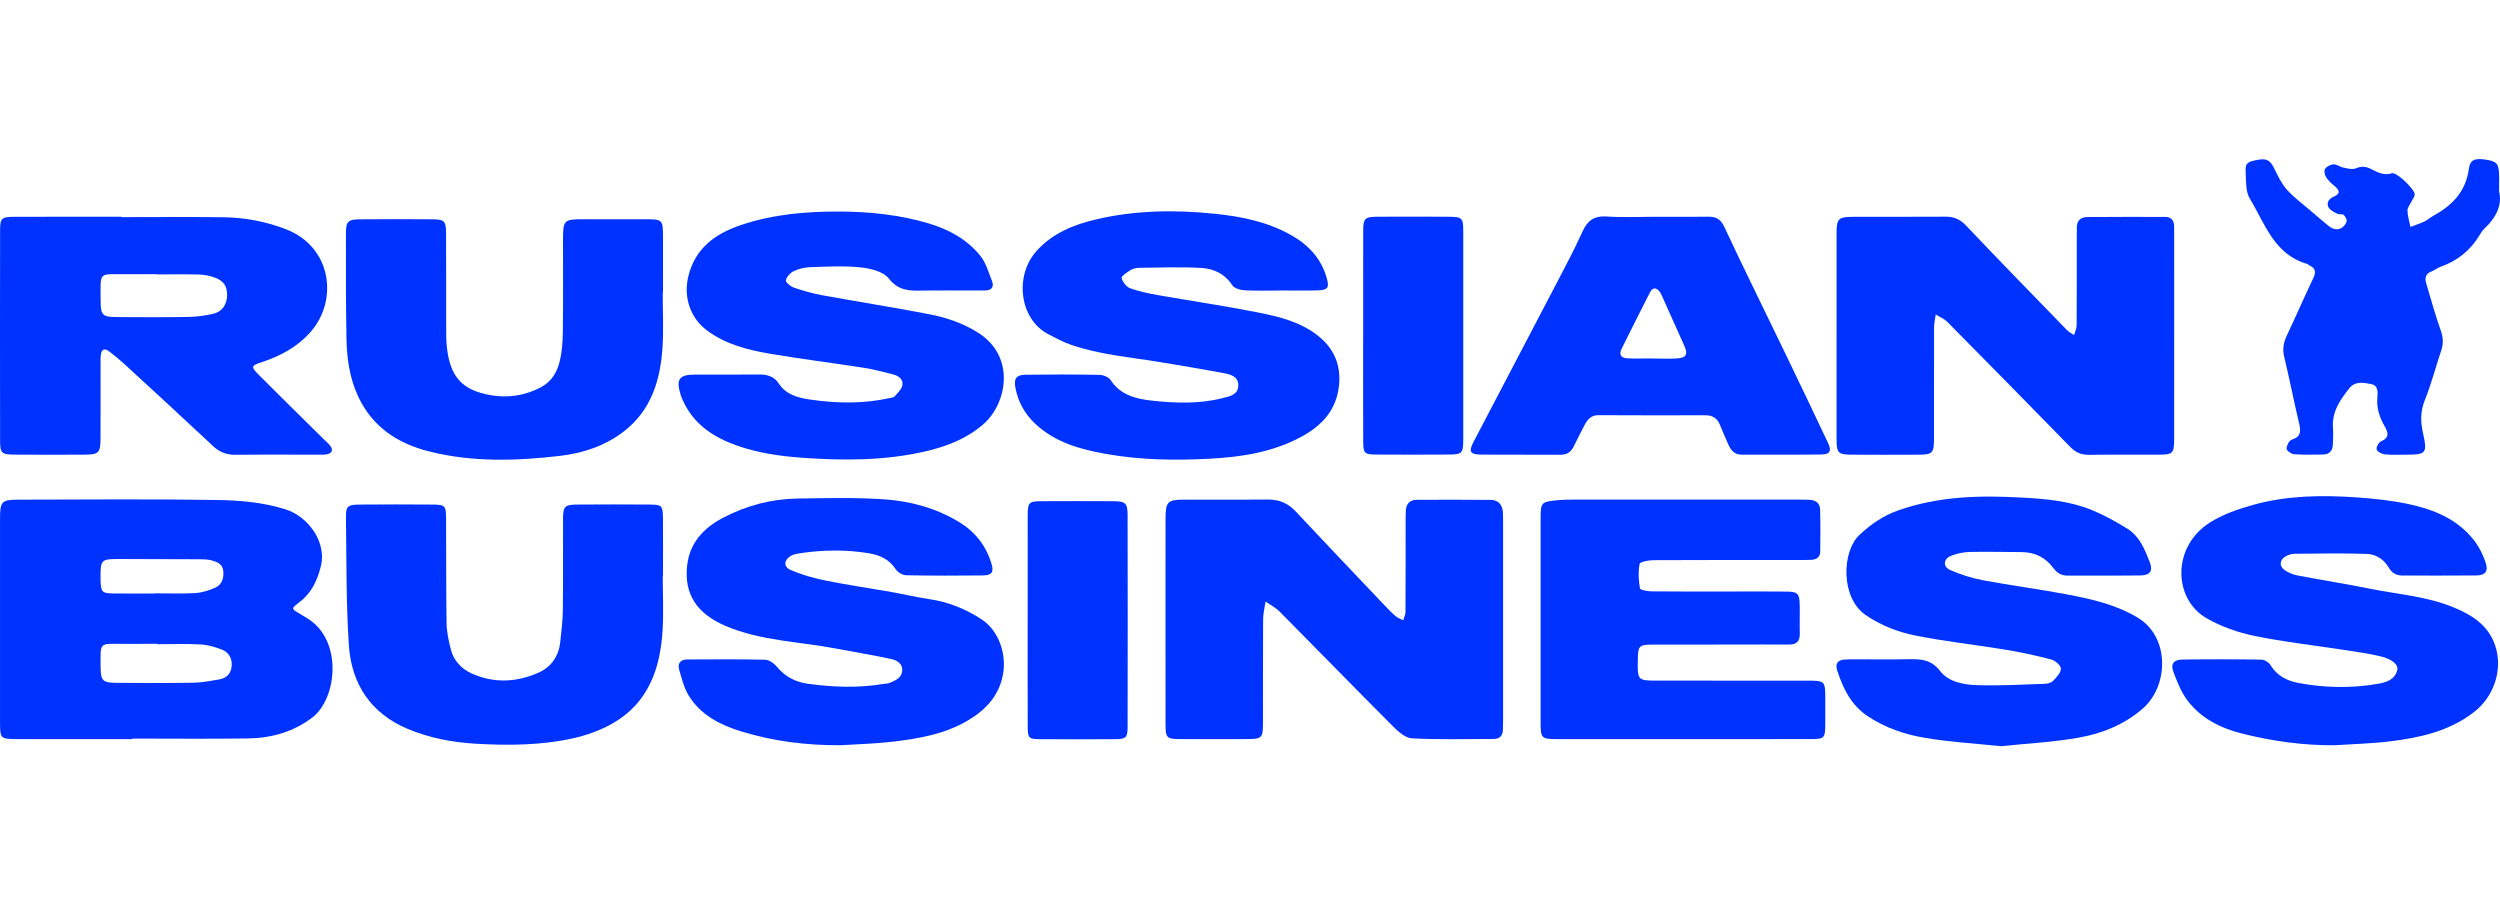
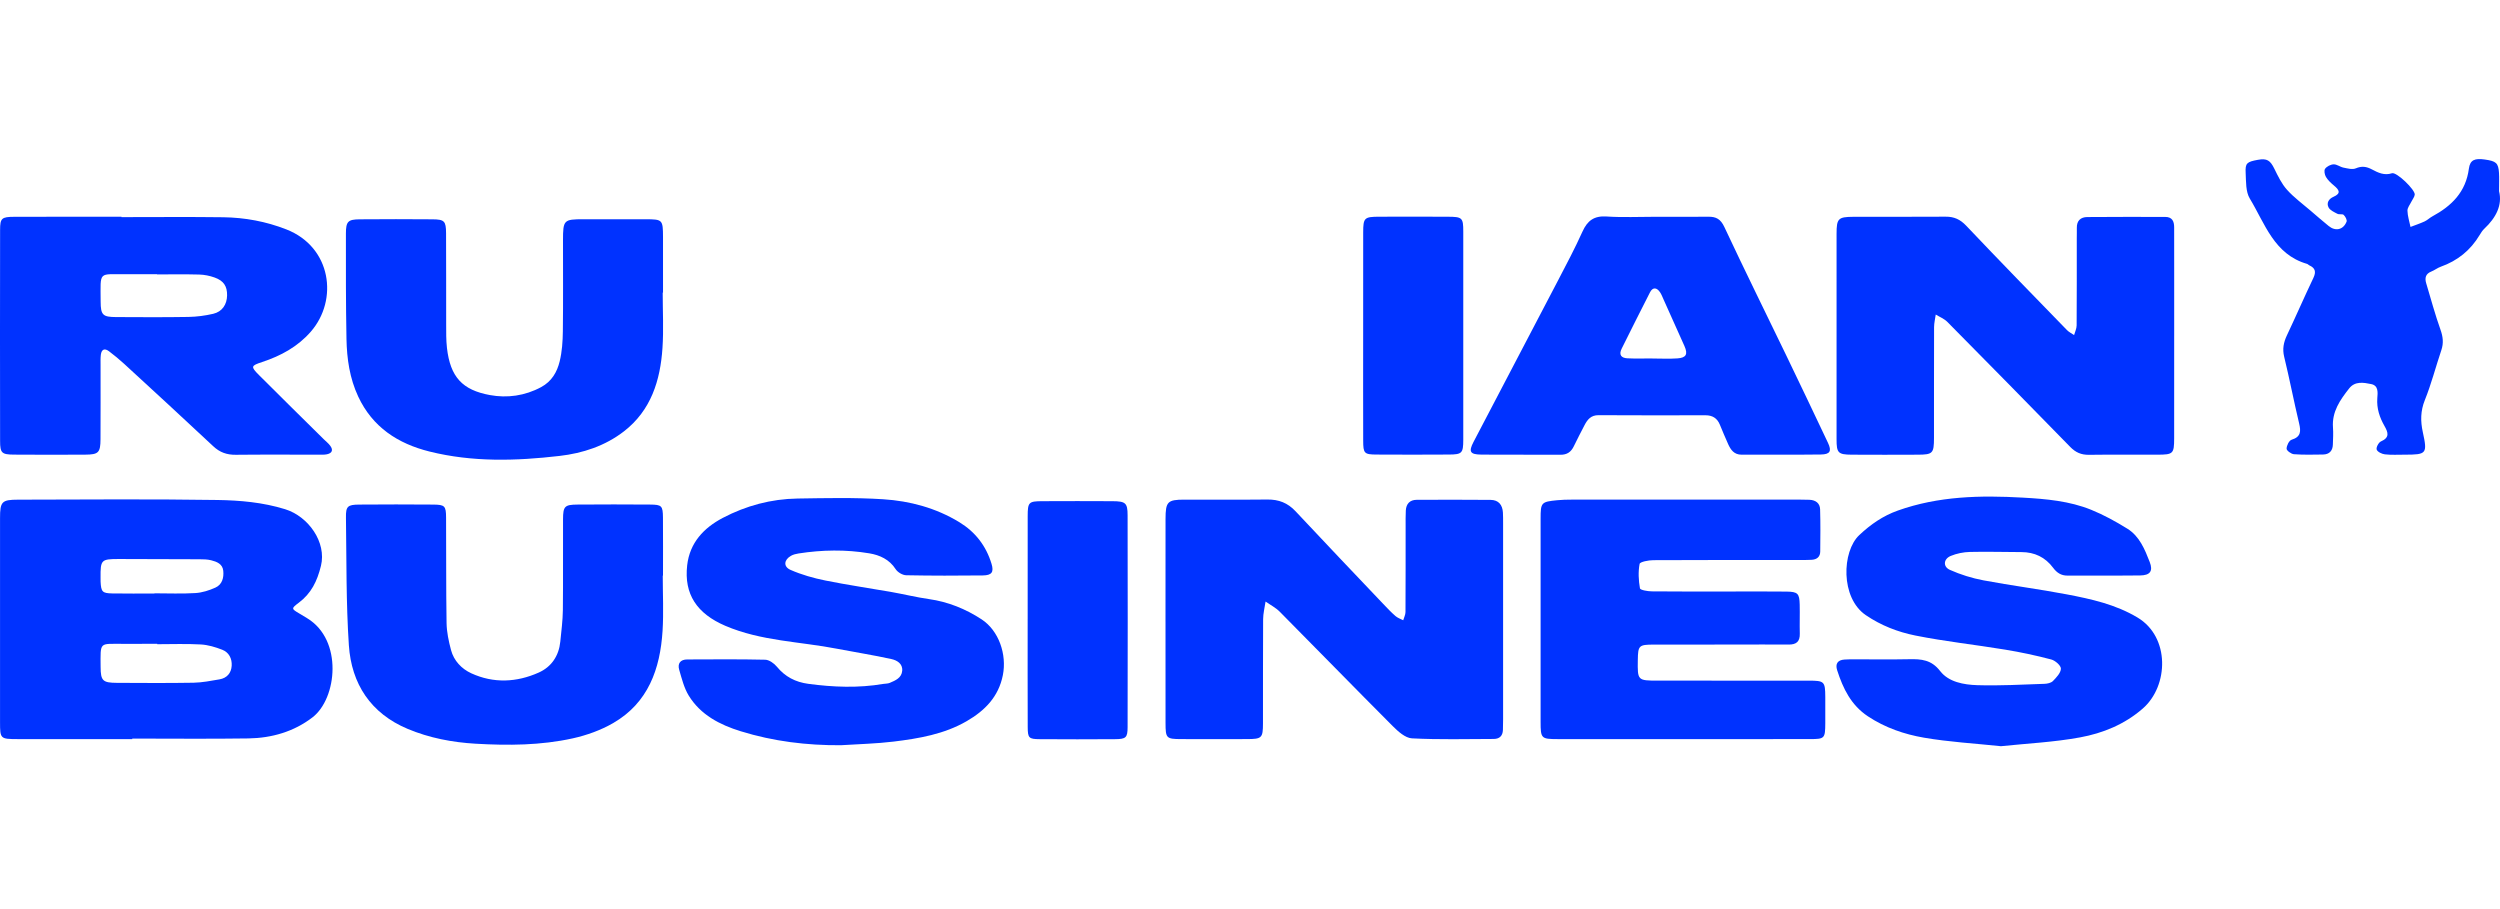
<svg xmlns="http://www.w3.org/2000/svg" width="220" height="80" viewBox="0 0 220 80" fill="none">
  <g clip-path="url(#clip0_1469_9773)">
    <path d="M11.639 65.042C8.269 65.042 4.899 65.045 1.529 65.041C0.037 65.038 0.003 65.008 0.003 63.572C-0.001 57.578 -0.002 51.585 0.003 45.592C0.003 44.145 0.154 43.974 1.585 43.971C7.434 43.96 13.284 43.909 19.131 43.999C21.124 44.03 23.129 44.205 25.085 44.809C27.155 45.447 28.751 47.734 28.244 49.794C27.91 51.153 27.39 52.219 26.285 53.046C25.616 53.547 25.64 53.577 26.338 53.986C26.571 54.123 26.802 54.265 27.033 54.406C30.194 56.323 29.663 61.46 27.505 63.124C25.872 64.384 23.917 64.95 21.862 64.981C18.455 65.032 15.046 64.995 11.638 64.995C11.638 65.011 11.638 65.027 11.638 65.043L11.639 65.042ZM13.836 56.69C13.836 56.678 13.836 56.667 13.836 56.657C12.829 56.657 11.823 56.651 10.816 56.658C8.724 56.672 8.84 56.416 8.854 58.694C8.861 59.913 9.042 60.084 10.291 60.091C12.536 60.102 14.782 60.118 17.026 60.08C17.792 60.066 18.56 59.914 19.32 59.783C19.971 59.671 20.349 59.23 20.389 58.586C20.428 57.961 20.15 57.411 19.561 57.179C18.959 56.943 18.306 56.748 17.666 56.712C16.393 56.64 15.113 56.69 13.835 56.69L13.836 56.69ZM13.592 52.228C13.592 52.223 13.592 52.217 13.592 52.212C14.793 52.212 15.997 52.264 17.194 52.19C17.793 52.153 18.408 51.957 18.959 51.708C19.552 51.44 19.71 50.837 19.647 50.227C19.584 49.624 19.078 49.428 18.583 49.304C18.251 49.22 17.893 49.217 17.547 49.215C15.183 49.202 12.819 49.193 10.455 49.193C8.901 49.193 8.837 49.264 8.849 50.841C8.85 50.957 8.846 51.074 8.852 51.19C8.899 52.076 9 52.205 9.871 52.222C11.111 52.247 12.351 52.228 13.591 52.228H13.592Z" fill="#0032FF" />
    <path d="M102.564 54.707C102.564 51.692 102.558 48.677 102.567 45.661C102.571 44.147 102.746 43.971 104.213 43.968C106.653 43.961 109.093 43.985 111.532 43.958C112.525 43.947 113.317 44.252 114.006 44.989C116.563 47.726 119.151 50.435 121.73 53.152C122.076 53.517 122.424 53.883 122.802 54.213C122.993 54.379 123.253 54.463 123.482 54.584C123.552 54.343 123.682 54.101 123.683 53.859C123.698 51.346 123.693 48.833 123.695 46.32C123.695 45.857 123.687 45.392 123.711 44.929C123.742 44.337 124.066 43.987 124.667 43.984C126.835 43.974 129.004 43.972 131.173 43.99C131.873 43.996 132.216 44.426 132.257 45.103C132.275 45.411 132.273 45.721 132.273 46.03C132.274 51.791 132.274 57.551 132.273 63.311C132.273 63.62 132.268 63.929 132.257 64.238C132.239 64.754 131.957 65.026 131.451 65.028C129.05 65.034 126.646 65.099 124.251 64.975C123.666 64.945 123.028 64.367 122.56 63.897C119.226 60.558 115.935 57.176 112.613 53.826C112.259 53.47 111.786 53.231 111.369 52.937C111.294 53.457 111.158 53.976 111.155 54.496C111.134 57.55 111.15 60.604 111.142 63.658C111.138 64.945 111.043 65.035 109.741 65.04C107.805 65.049 105.868 65.048 103.932 65.04C102.639 65.035 102.57 64.966 102.567 63.637C102.561 60.66 102.565 57.684 102.565 54.707L102.564 54.707Z" fill="#0032FF" />
    <path d="M191.328 29.516C191.328 32.533 191.333 35.549 191.326 38.566C191.323 39.93 191.242 40.008 189.869 40.012C187.855 40.019 185.84 39.996 183.825 40.024C183.153 40.033 182.653 39.815 182.185 39.335C178.591 35.653 174.984 31.983 171.365 28.326C171.089 28.047 170.688 27.892 170.345 27.68C170.294 28.05 170.201 28.42 170.199 28.791C170.187 32.039 170.196 35.288 170.191 38.537C170.189 39.9 170.083 40.008 168.756 40.013C166.819 40.021 164.882 40.025 162.945 40.012C161.754 40.003 161.617 39.86 161.617 38.661C161.612 32.628 161.612 26.595 161.618 20.561C161.619 19.235 161.761 19.086 163.079 19.08C165.791 19.069 168.503 19.091 171.215 19.068C171.964 19.062 172.499 19.306 173.03 19.867C175.956 22.955 178.929 25.997 181.893 29.047C182.068 29.227 182.309 29.342 182.52 29.488C182.598 29.205 182.742 28.923 182.744 28.639C182.762 26.086 182.756 23.533 182.756 20.981C182.756 20.671 182.768 20.362 182.761 20.053C182.747 19.422 183.096 19.105 183.682 19.1C185.968 19.08 188.253 19.087 190.538 19.089C191.147 19.089 191.327 19.467 191.326 20.003C191.324 21.318 191.328 22.633 191.329 23.948C191.329 25.804 191.329 27.661 191.329 29.517L191.328 29.516Z" fill="#0032FF" />
    <path d="M10.69 19.107C13.674 19.107 16.659 19.078 19.642 19.118C21.55 19.143 23.41 19.488 25.2 20.188C29.17 21.74 29.79 26.391 27.348 29.191C26.194 30.515 24.711 31.316 23.07 31.858C22.082 32.184 22.041 32.256 22.796 33.012C24.681 34.901 26.587 36.77 28.485 38.647C28.678 38.837 28.897 39.008 29.057 39.222C29.34 39.598 29.23 39.88 28.769 39.977C28.545 40.024 28.306 40.011 28.074 40.011C25.633 40.013 23.192 39.994 20.75 40.021C19.966 40.03 19.344 39.813 18.764 39.268C16.169 36.834 13.548 34.429 10.929 32.021C10.503 31.63 10.053 31.26 9.592 30.911C9.206 30.618 8.933 30.738 8.874 31.22C8.837 31.526 8.85 31.838 8.85 32.148C8.848 34.314 8.858 36.48 8.845 38.647C8.838 39.831 8.67 40.001 7.507 40.009C5.414 40.021 3.322 40.023 1.229 40.007C0.151 39.998 0.009 39.869 0.008 38.801C-0.003 32.611 -0.003 26.421 0.008 20.231C0.01 19.197 0.143 19.083 1.273 19.079C4.412 19.068 7.551 19.075 10.69 19.075C10.69 19.085 10.69 19.096 10.69 19.107L10.69 19.107ZM13.818 24.148V24.129C12.928 24.129 12.039 24.121 11.149 24.13C8.614 24.159 8.85 23.778 8.857 26.539C8.86 27.72 9.048 27.896 10.202 27.902C12.33 27.914 14.459 27.926 16.586 27.89C17.314 27.877 18.054 27.779 18.764 27.614C19.553 27.431 19.973 26.795 19.984 25.992C19.995 25.191 19.692 24.709 18.883 24.42C18.455 24.267 17.985 24.172 17.532 24.16C16.295 24.125 15.057 24.148 13.818 24.148Z" fill="#0032FF" />
    <path d="M74.011 65.58C71.001 65.601 68.051 65.239 65.182 64.35C63.346 63.782 61.649 62.91 60.606 61.208C60.194 60.533 59.996 59.717 59.77 58.944C59.609 58.395 59.864 58.034 60.476 58.032C62.763 58.026 65.049 58.001 67.334 58.055C67.686 58.063 68.117 58.371 68.359 58.665C69.091 59.555 69.998 60.025 71.13 60.177C73.331 60.473 75.526 60.559 77.725 60.185C77.916 60.153 78.124 60.167 78.296 60.094C78.797 59.882 79.342 59.66 79.395 59.026C79.447 58.396 78.924 58.104 78.456 58C76.876 57.651 75.274 57.403 73.685 57.094C70.393 56.453 66.979 56.42 63.829 55.071C61.319 53.995 60.184 52.284 60.471 49.746C60.696 47.767 61.925 46.457 63.609 45.573C65.657 44.499 67.862 43.907 70.179 43.871C72.691 43.833 75.211 43.773 77.714 43.934C80.073 44.084 82.358 44.698 84.413 45.947C85.826 46.805 86.778 48.037 87.255 49.618C87.474 50.344 87.283 50.629 86.487 50.638C84.24 50.664 81.991 50.667 79.745 50.622C79.425 50.616 78.995 50.361 78.82 50.09C78.264 49.224 77.413 48.847 76.502 48.694C74.432 48.347 72.344 48.382 70.266 48.706C70.04 48.741 69.802 48.8 69.605 48.912C68.988 49.262 68.917 49.864 69.566 50.15C70.54 50.578 71.591 50.875 72.638 51.086C74.568 51.477 76.52 51.757 78.459 52.099C79.56 52.293 80.65 52.564 81.756 52.721C83.438 52.961 84.971 53.583 86.372 54.497C87.903 55.496 88.612 57.592 88.252 59.411C87.874 61.324 86.66 62.54 85.071 63.461C83.088 64.61 80.866 64.987 78.638 65.26C77.105 65.448 75.553 65.478 74.009 65.579L74.011 65.58Z" fill="#0032FF" />
    <path d="M176.086 65.666C173.761 65.421 171.517 65.296 169.316 64.917C167.581 64.618 165.897 64.043 164.383 63.04C162.892 62.053 162.188 60.592 161.671 58.986C161.491 58.425 161.7 58.081 162.314 58.04C162.584 58.022 162.856 58.021 163.126 58.02C164.753 58.019 166.38 58.045 168.006 58.011C169.07 57.989 169.959 58.052 170.731 59.051C171.485 60.026 172.814 60.257 174.005 60.295C175.97 60.358 177.942 60.241 179.91 60.177C180.167 60.169 180.494 60.099 180.658 59.931C180.962 59.618 181.349 59.217 181.359 58.843C181.366 58.571 180.862 58.127 180.513 58.035C179.177 57.682 177.818 57.393 176.453 57.168C173.822 56.734 171.163 56.451 168.551 55.926C167.017 55.618 165.544 55.052 164.193 54.134C161.946 52.608 162.087 48.52 163.619 47.085C164.625 46.142 165.694 45.398 167.007 44.93C170.59 43.655 174.274 43.579 178.009 43.791C180.069 43.907 182.114 44.086 184.033 44.865C185.136 45.313 186.195 45.898 187.209 46.526C188.278 47.189 188.743 48.348 189.175 49.455C189.492 50.266 189.198 50.63 188.332 50.64C186.202 50.665 184.072 50.64 181.943 50.653C181.377 50.657 180.996 50.398 180.677 49.968C179.982 49.035 179.045 48.586 177.879 48.584C176.37 48.582 174.86 48.533 173.352 48.571C172.783 48.586 172.185 48.705 171.662 48.923C171.024 49.189 170.966 49.868 171.59 50.148C172.527 50.566 173.536 50.881 174.547 51.071C176.979 51.529 179.439 51.839 181.869 52.303C184.027 52.715 186.166 53.183 188.107 54.346C190.969 56.06 190.851 60.358 188.563 62.352C186.958 63.751 185.053 64.522 183.042 64.891C180.733 65.315 178.367 65.425 176.087 65.666L176.086 65.666Z" fill="#0032FF" />
-     <path d="M205.458 65.582C202.685 65.603 199.972 65.223 197.298 64.553C195.418 64.081 193.712 63.229 192.519 61.669C191.949 60.925 191.586 59.997 191.253 59.106C191.001 58.429 191.294 58.051 192.027 58.041C194.351 58.008 196.677 58.01 199.001 58.048C199.282 58.053 199.669 58.295 199.817 58.541C200.388 59.496 201.306 59.925 202.293 60.108C204.592 60.535 206.915 60.579 209.23 60.181C209.967 60.055 210.708 59.835 210.948 59.016C211.101 58.494 210.532 57.999 209.406 57.737C208.354 57.492 207.277 57.347 206.208 57.183C203.607 56.782 200.984 56.495 198.41 55.964C196.957 55.664 195.483 55.151 194.199 54.418C191.24 52.73 191.107 48.133 194.447 45.997C195.594 45.263 196.959 44.797 198.285 44.427C201.263 43.597 204.331 43.557 207.394 43.771C208.934 43.879 210.485 44.042 211.991 44.367C214.253 44.854 216.362 45.732 217.806 47.672C218.211 48.218 218.521 48.864 218.737 49.511C218.99 50.264 218.71 50.63 217.93 50.639C215.759 50.664 213.589 50.644 211.419 50.647C210.864 50.648 210.478 50.419 210.194 49.927C209.779 49.208 209.069 48.773 208.293 48.745C206.173 48.671 204.049 48.714 201.927 48.732C201.668 48.734 201.384 48.822 201.155 48.95C200.605 49.257 200.538 49.797 201.041 50.163C201.371 50.403 201.795 50.566 202.2 50.643C204.328 51.051 206.472 51.387 208.596 51.814C211.014 52.301 213.505 52.476 215.824 53.412C217.483 54.082 218.954 54.983 219.569 56.788C220.294 58.915 219.468 61.316 217.682 62.686C215.503 64.359 212.946 64.917 210.32 65.24C208.71 65.439 207.079 65.472 205.457 65.58L205.458 65.582Z" fill="#0032FF" />
-     <path d="M83.137 25.567C82.478 25.567 81.819 25.552 81.161 25.57C80.034 25.602 79.054 25.588 78.201 24.497C77.723 23.884 76.577 23.617 75.698 23.526C74.242 23.375 72.757 23.463 71.287 23.511C70.797 23.527 70.279 23.656 69.837 23.867C69.535 24.011 69.225 24.359 69.155 24.67C69.119 24.828 69.567 25.208 69.857 25.308C70.659 25.584 71.485 25.822 72.319 25.975C75.473 26.551 78.642 27.048 81.789 27.655C83.303 27.947 84.766 28.448 86.091 29.289C89.399 31.387 88.628 35.528 86.512 37.352C85.03 38.63 83.272 39.3 81.409 39.727C77.864 40.541 74.273 40.543 70.664 40.287C68.686 40.147 66.745 39.877 64.866 39.215C62.788 38.482 61.054 37.35 60.105 35.268C60.025 35.092 59.949 34.913 59.893 34.729C59.476 33.356 59.754 32.969 61.171 32.964C63.031 32.959 64.891 32.977 66.75 32.957C67.491 32.949 68.098 33.085 68.545 33.767C69.169 34.721 70.212 35.004 71.252 35.156C73.601 35.499 75.955 35.552 78.292 35.028C78.442 34.994 78.639 34.983 78.725 34.884C78.988 34.579 79.347 34.261 79.411 33.902C79.503 33.383 79.075 33.068 78.585 32.945C77.759 32.738 76.934 32.508 76.096 32.378C73.306 31.942 70.501 31.596 67.718 31.12C65.771 30.787 63.852 30.298 62.217 29.081C60.737 27.979 60.139 26.143 60.566 24.346C61.163 21.826 62.961 20.557 65.223 19.797C68.078 18.838 71.04 18.597 74.038 18.617C76.646 18.635 79.22 18.919 81.716 19.657C83.477 20.178 85.098 21.058 86.268 22.51C86.757 23.117 86.985 23.946 87.284 24.693C87.523 25.289 87.234 25.564 86.624 25.563C85.462 25.56 84.299 25.562 83.136 25.562V25.568L83.137 25.567Z" fill="#0032FF" />
-     <path d="M112.66 25.566C111.614 25.566 110.567 25.604 109.524 25.545C109.145 25.523 108.614 25.373 108.437 25.099C107.777 24.077 106.786 23.638 105.696 23.577C103.884 23.477 102.062 23.548 100.244 23.569C99.982 23.572 99.688 23.645 99.468 23.781C99.165 23.967 98.656 24.32 98.699 24.468C98.8 24.819 99.119 25.245 99.45 25.366C100.242 25.655 101.083 25.826 101.917 25.973C104.847 26.491 107.794 26.917 110.71 27.498C112.598 27.875 114.498 28.336 116.051 29.6C117.412 30.709 118.008 32.15 117.835 33.895C117.622 36.059 116.348 37.449 114.509 38.441C111.99 39.801 109.237 40.221 106.444 40.368C103.387 40.528 100.326 40.483 97.297 39.94C95.031 39.534 92.851 38.929 91.103 37.296C90.164 36.418 89.589 35.352 89.352 34.109C89.2 33.317 89.441 32.989 90.229 32.977C92.398 32.947 94.568 32.946 96.736 32.987C97.08 32.993 97.566 33.178 97.734 33.441C98.59 34.774 99.994 35.104 101.342 35.253C103.411 35.482 105.517 35.559 107.578 35.037C108.217 34.876 108.965 34.751 108.97 33.905C108.974 33.114 108.27 32.942 107.662 32.829C105.802 32.483 103.937 32.17 102.07 31.861C99.441 31.426 96.765 31.217 94.228 30.333C93.54 30.093 92.888 29.74 92.239 29.402C89.718 28.09 89.235 24.27 91.236 22.063C92.625 20.531 94.438 19.791 96.376 19.327C99.878 18.489 103.435 18.448 106.995 18.821C109.309 19.064 111.575 19.529 113.641 20.703C115.152 21.561 116.247 22.731 116.739 24.419C117.003 25.324 116.879 25.525 115.914 25.554C114.83 25.585 113.745 25.561 112.66 25.561V25.564V25.566Z" fill="#0032FF" />
    <path d="M148.103 65.043C144.422 65.043 140.741 65.045 137.06 65.041C135.629 65.039 135.574 64.983 135.573 63.521C135.57 57.564 135.57 51.608 135.573 45.65C135.574 44.215 135.629 44.157 137.04 44.019C137.463 43.977 137.891 43.967 138.316 43.967C144.981 43.964 151.645 43.965 158.309 43.965C158.619 43.965 158.929 43.967 159.239 43.981C159.777 44.006 160.154 44.281 160.17 44.823C160.207 46.059 160.194 47.298 160.181 48.535C160.176 48.994 159.891 49.234 159.44 49.261C159.131 49.28 158.82 49.279 158.511 49.279C154.171 49.281 149.831 49.271 145.492 49.295C145.069 49.297 144.32 49.441 144.285 49.624C144.153 50.321 144.193 51.071 144.316 51.775C144.341 51.923 144.991 52.037 145.353 52.04C147.639 52.064 149.925 52.053 152.211 52.053C153.877 52.053 155.543 52.039 157.209 52.06C158.208 52.073 158.352 52.227 158.374 53.209C158.394 54.06 158.359 54.911 158.382 55.762C158.401 56.462 158.073 56.729 157.396 56.722C155.846 56.707 154.297 56.72 152.747 56.721C150.345 56.721 147.942 56.716 145.54 56.724C144.215 56.728 144.147 56.803 144.127 58.086C144.1 59.885 144.107 59.894 145.907 59.895C150.324 59.896 154.741 59.893 159.159 59.897C160.551 59.898 160.614 59.967 160.625 61.329C160.632 62.102 160.632 62.876 160.625 63.649C160.615 64.989 160.574 65.038 159.262 65.04C155.542 65.046 151.823 65.043 148.103 65.043V65.043Z" fill="#0032FF" />
    <path d="M58.322 50.651C58.322 52.275 58.406 53.905 58.305 55.523C58.093 58.866 57.045 61.846 53.96 63.63C52.876 64.257 51.635 64.702 50.408 64.974C47.596 65.597 44.717 65.613 41.854 65.447C39.807 65.329 37.783 64.942 35.88 64.144C32.625 62.78 30.927 60.184 30.7 56.779C30.452 53.044 30.498 49.288 30.444 45.541C30.429 44.554 30.594 44.411 31.607 44.403C33.776 44.385 35.946 44.386 38.114 44.403C39.144 44.411 39.249 44.519 39.255 45.543C39.275 48.636 39.248 51.73 39.298 54.823C39.311 55.621 39.484 56.43 39.69 57.205C39.941 58.15 40.62 58.857 41.469 59.248C43.435 60.152 45.468 60.054 47.411 59.184C48.527 58.685 49.183 57.715 49.307 56.459C49.399 55.538 49.521 54.615 49.532 53.693C49.562 51.025 49.534 48.356 49.547 45.688C49.552 44.554 49.691 44.411 50.821 44.402C52.951 44.385 55.082 44.385 57.212 44.402C58.236 44.41 58.331 44.51 58.34 45.546C58.355 47.248 58.344 48.95 58.344 50.651C58.337 50.651 58.33 50.651 58.322 50.651V50.651Z" fill="#0032FF" />
    <path d="M58.318 25.751C58.318 27.376 58.406 29.006 58.298 30.623C58.108 33.478 57.29 36.115 54.911 37.956C53.255 39.239 51.294 39.885 49.231 40.123C45.407 40.566 41.583 40.679 37.801 39.736C35.002 39.039 32.779 37.583 31.522 34.896C30.771 33.292 30.523 31.568 30.49 29.826C30.431 26.733 30.438 23.638 30.44 20.544C30.442 19.49 30.625 19.309 31.65 19.3C33.781 19.282 35.912 19.283 38.043 19.3C39.107 19.308 39.247 19.446 39.254 20.522C39.27 23.19 39.256 25.859 39.263 28.528C39.265 29.224 39.254 29.924 39.332 30.614C39.625 33.183 40.69 34.321 43.111 34.766C44.63 35.046 46.185 34.839 47.62 34.066C48.559 33.56 49.024 32.734 49.252 31.798C49.461 30.944 49.52 30.039 49.531 29.155C49.565 26.487 49.54 23.818 49.544 21.149C49.546 19.357 49.609 19.294 51.343 19.293C53.164 19.291 54.984 19.29 56.806 19.294C58.31 19.297 58.34 19.328 58.345 20.878C58.35 22.502 58.346 24.126 58.346 25.751H58.318L58.318 25.751Z" fill="#0032FF" />
    <path d="M145.681 19.077C147.231 19.077 148.78 19.09 150.33 19.072C151.018 19.063 151.416 19.278 151.742 19.973C153.509 23.749 155.361 27.485 157.173 31.24C158.414 33.812 159.643 36.392 160.864 38.974C161.206 39.697 161.05 39.986 160.234 39.996C157.91 40.028 155.585 40.002 153.262 40.012C152.599 40.014 152.304 39.585 152.073 39.073C151.819 38.509 151.582 37.938 151.346 37.367C151.111 36.798 150.694 36.542 150.08 36.544C146.943 36.55 143.805 36.554 140.668 36.536C140.007 36.532 139.695 36.919 139.436 37.419C139.117 38.035 138.796 38.65 138.494 39.275C138.251 39.778 137.898 40.024 137.312 40.019C134.988 39.999 132.664 40.029 130.34 40.004C129.358 39.994 129.224 39.746 129.67 38.89C132.154 34.135 134.652 29.387 137.133 24.63C137.865 23.228 138.606 21.827 139.254 20.387C139.689 19.42 140.275 18.977 141.383 19.052C142.81 19.148 144.247 19.075 145.681 19.077H145.681ZM145.417 31.542C145.417 31.542 145.417 31.547 145.417 31.549C146.151 31.549 146.889 31.59 147.62 31.538C148.39 31.483 148.549 31.171 148.232 30.454C147.624 29.079 147.004 27.711 146.387 26.34C146.292 26.129 146.211 25.906 146.082 25.716C145.784 25.278 145.439 25.261 145.201 25.722C144.351 27.365 143.54 29.026 142.709 30.679C142.43 31.234 142.681 31.505 143.214 31.532C143.946 31.57 144.682 31.542 145.416 31.542H145.417Z" fill="#0032FF" />
    <path d="M219.918 16.823C220.224 18.047 219.649 19.163 218.625 20.121C218.459 20.276 218.328 20.48 218.211 20.677C217.407 22.026 216.262 22.949 214.782 23.473C214.494 23.575 214.243 23.781 213.957 23.894C213.449 24.094 213.367 24.461 213.505 24.925C213.915 26.293 214.286 27.674 214.764 29.017C214.985 29.638 215.048 30.189 214.839 30.81C214.346 32.274 213.961 33.779 213.385 35.21C213 36.169 212.997 37.06 213.208 38.029C213.622 39.933 213.543 40.011 211.612 40.011C211.031 40.011 210.446 40.047 209.872 39.983C209.605 39.952 209.225 39.77 209.148 39.563C209.083 39.385 209.314 38.937 209.519 38.848C210.308 38.504 210.165 38.066 209.828 37.475C209.405 36.732 209.137 35.937 209.203 35.044C209.239 34.568 209.326 33.933 208.664 33.799C207.996 33.663 207.242 33.524 206.726 34.181C205.933 35.188 205.2 36.228 205.302 37.618C205.339 38.117 205.309 38.623 205.292 39.124C205.274 39.676 204.979 39.99 204.421 39.998C203.569 40.009 202.715 40.033 201.868 39.971C201.627 39.953 201.22 39.656 201.22 39.486C201.22 39.213 201.44 38.766 201.662 38.697C202.481 38.444 202.491 37.964 202.323 37.263C201.859 35.315 201.482 33.345 201.008 31.399C200.839 30.705 200.959 30.124 201.25 29.506C202.041 27.832 202.779 26.133 203.576 24.461C203.833 23.922 203.749 23.587 203.215 23.348C203.146 23.317 203.092 23.242 203.022 23.222C200.115 22.386 199.317 19.672 197.983 17.475C197.615 16.869 197.657 15.982 197.618 15.219C197.572 14.35 197.723 14.243 198.698 14.063C199.495 13.917 199.784 14.114 200.145 14.853C200.46 15.497 200.783 16.172 201.255 16.698C201.868 17.383 202.629 17.935 203.331 18.54C203.857 18.994 204.384 19.448 204.923 19.888C205.521 20.377 206.207 20.229 206.497 19.51C206.558 19.362 206.395 19.053 206.245 18.913C206.132 18.806 205.852 18.899 205.691 18.815C205.405 18.666 205.047 18.508 204.914 18.253C204.709 17.861 204.934 17.499 205.345 17.32C206.057 17.011 205.831 16.696 205.39 16.329C205.126 16.108 204.859 15.864 204.686 15.574C204.567 15.376 204.498 15.002 204.608 14.853C204.762 14.643 205.098 14.47 205.362 14.462C205.646 14.453 205.929 14.692 206.226 14.751C206.583 14.822 207.009 14.942 207.309 14.815C207.839 14.591 208.249 14.654 208.731 14.909C209.268 15.193 209.814 15.468 210.494 15.246C210.9 15.114 212.553 16.709 212.497 17.132C212.469 17.342 212.306 17.532 212.209 17.734C212.081 18.002 211.849 18.274 211.856 18.539C211.87 19.018 212.027 19.494 212.124 19.97C212.538 19.811 212.961 19.672 213.363 19.487C213.606 19.375 213.804 19.172 214.041 19.044C215.743 18.124 216.992 16.901 217.261 14.846C217.364 14.057 217.795 13.916 218.657 14.037C219.664 14.178 219.855 14.343 219.912 15.213C219.941 15.674 219.917 16.14 219.917 16.822L219.918 16.823Z" fill="#0032FF" />
    <path d="M119.958 29.496C119.958 26.479 119.952 23.462 119.961 20.445C119.964 19.165 120.06 19.076 121.368 19.071C123.383 19.064 125.398 19.063 127.412 19.073C128.677 19.079 128.767 19.156 128.768 20.366C128.775 26.478 128.776 32.59 128.768 38.701C128.767 39.878 128.653 39.992 127.527 40C125.396 40.014 123.265 40.014 121.134 40.001C120.053 39.994 119.964 39.901 119.961 38.78C119.951 35.686 119.957 32.591 119.958 29.497V29.496Z" fill="#0032FF" />
    <path d="M90.435 54.47C90.435 51.457 90.431 48.444 90.437 45.432C90.44 44.188 90.517 44.109 91.741 44.104C93.791 44.095 95.843 44.093 97.893 44.105C99.045 44.111 99.227 44.253 99.229 45.338C99.243 51.557 99.242 57.775 99.229 63.994C99.227 64.916 99.081 65.041 98.118 65.047C95.912 65.063 93.707 65.063 91.502 65.047C90.534 65.041 90.443 64.948 90.439 63.972C90.427 60.805 90.434 57.637 90.434 54.47H90.435Z" fill="#0032FF" />
  </g>
  <defs>
    <clipPath id="clip0_1469_9773">
      <rect width="220" height="51.667" fill="white" transform="translate(0 14)" />
    </clipPath>
  </defs>
</svg>